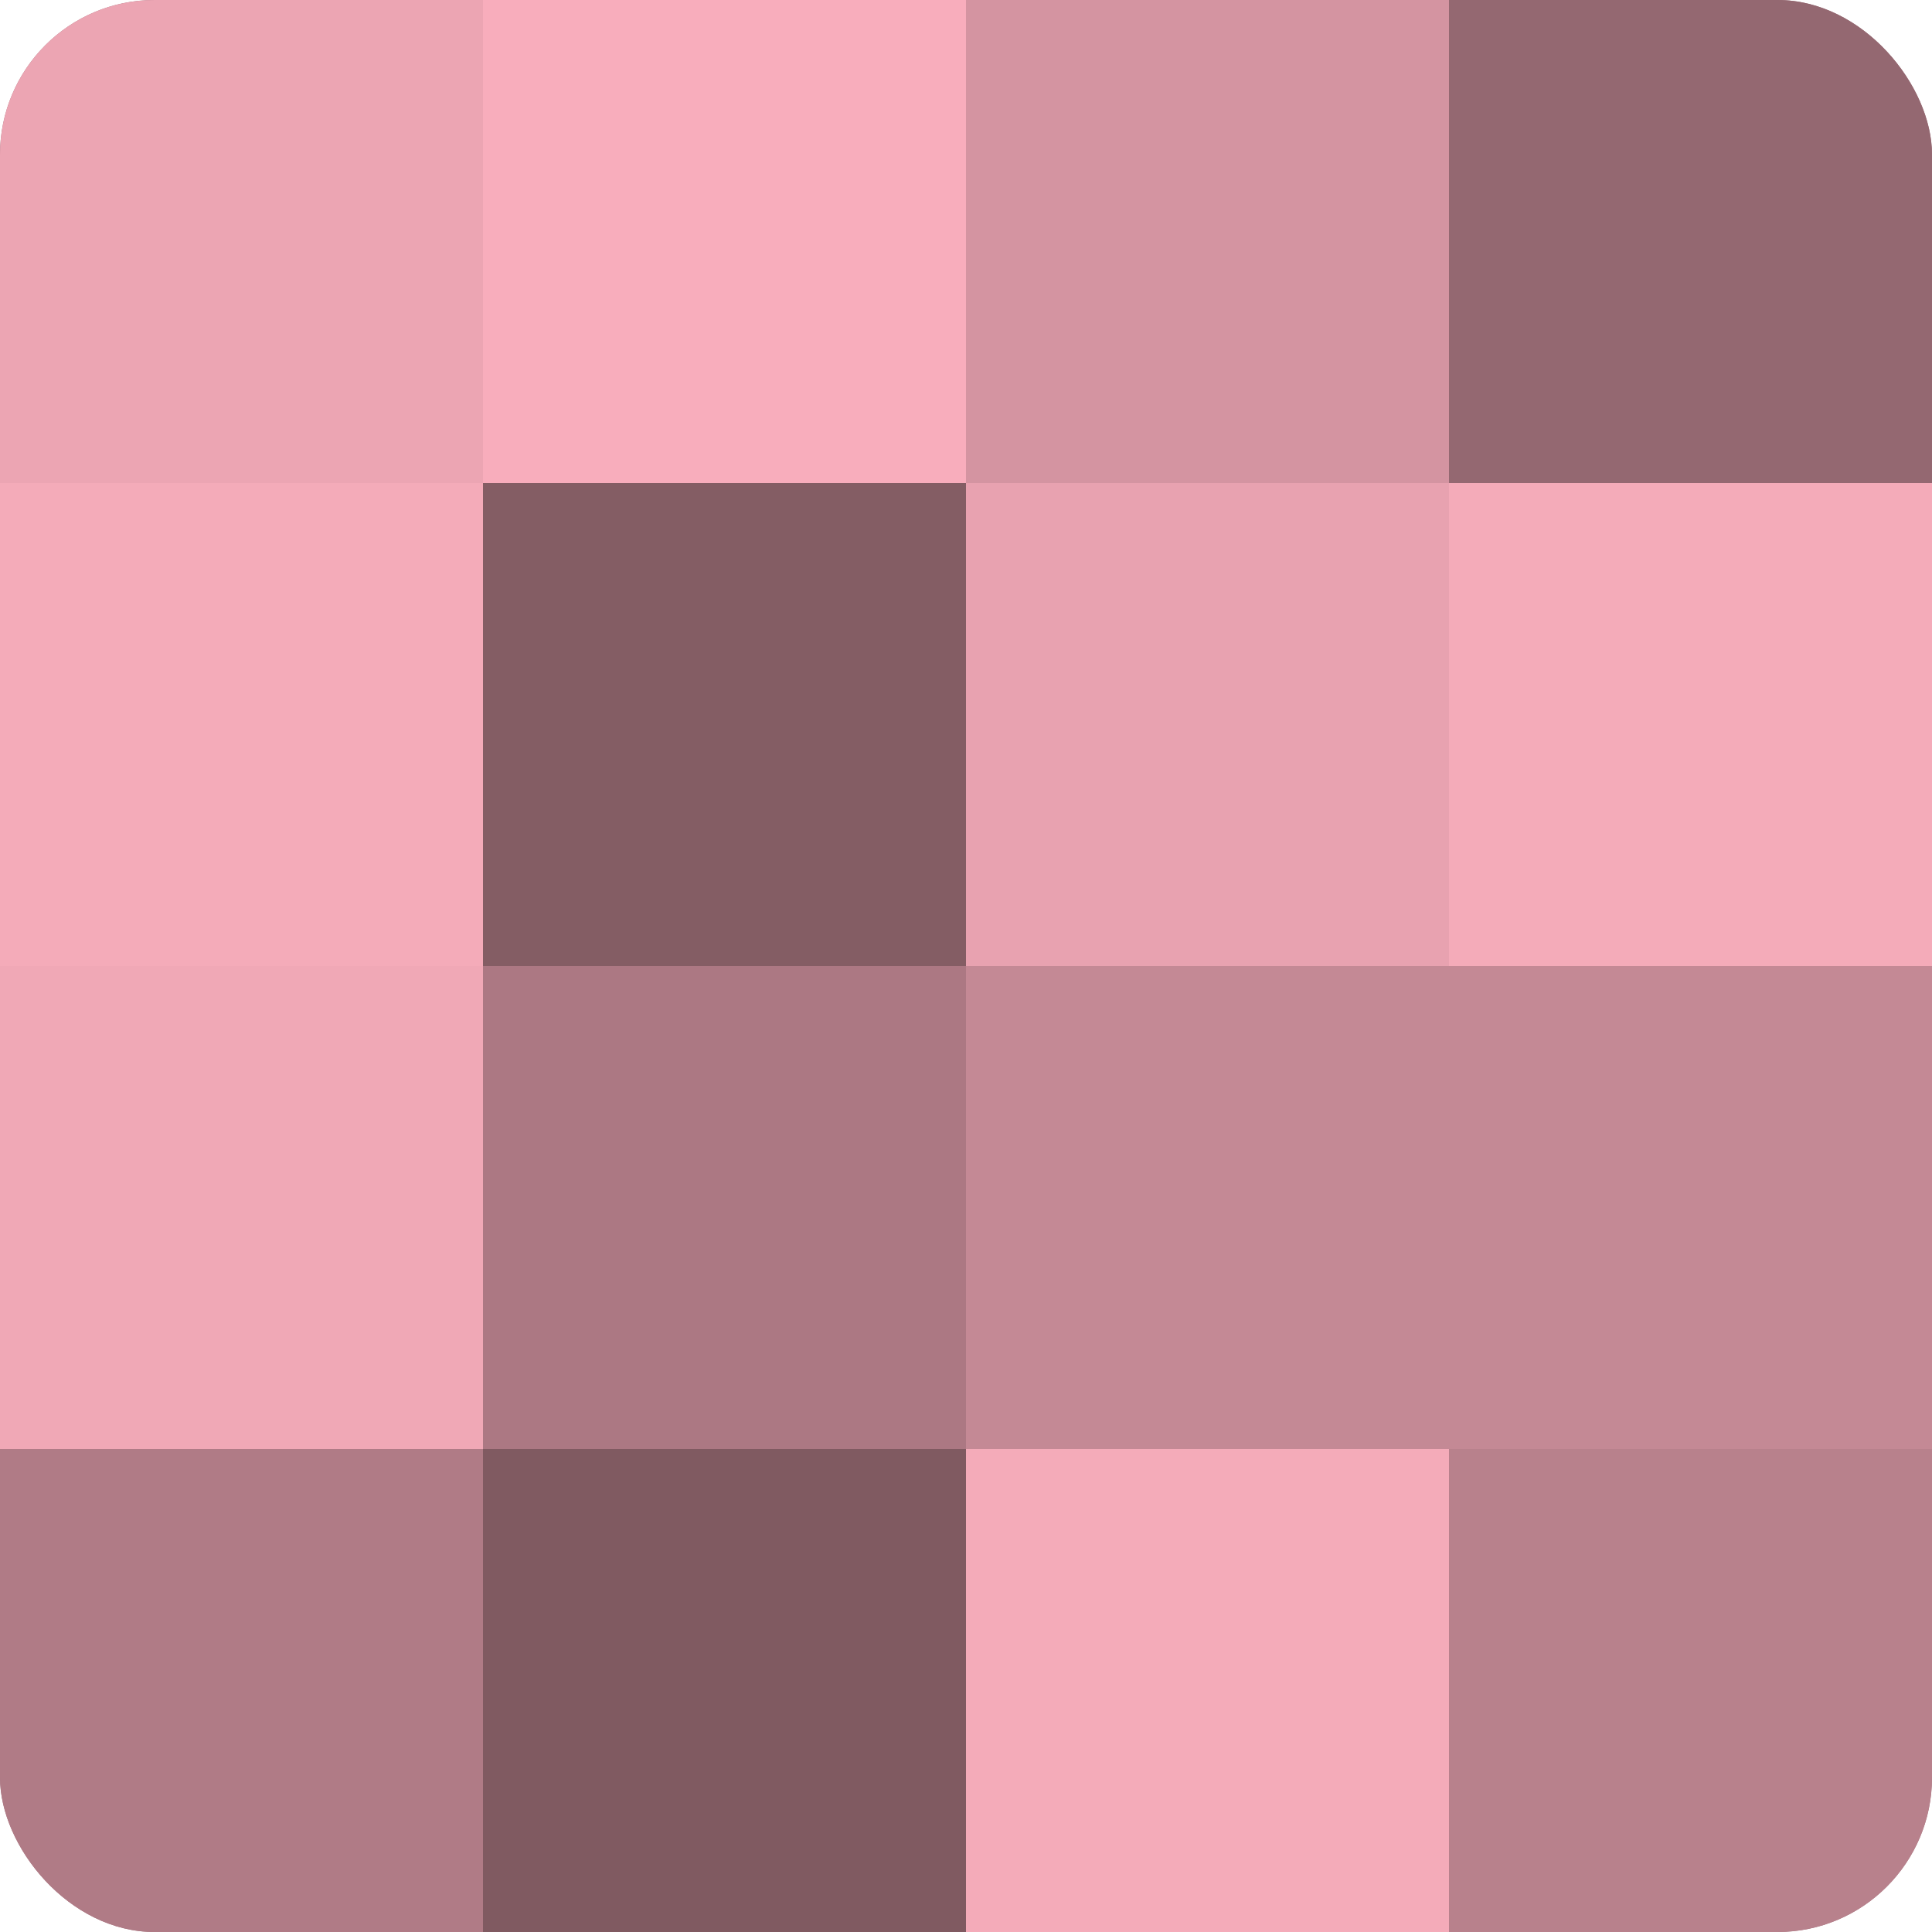
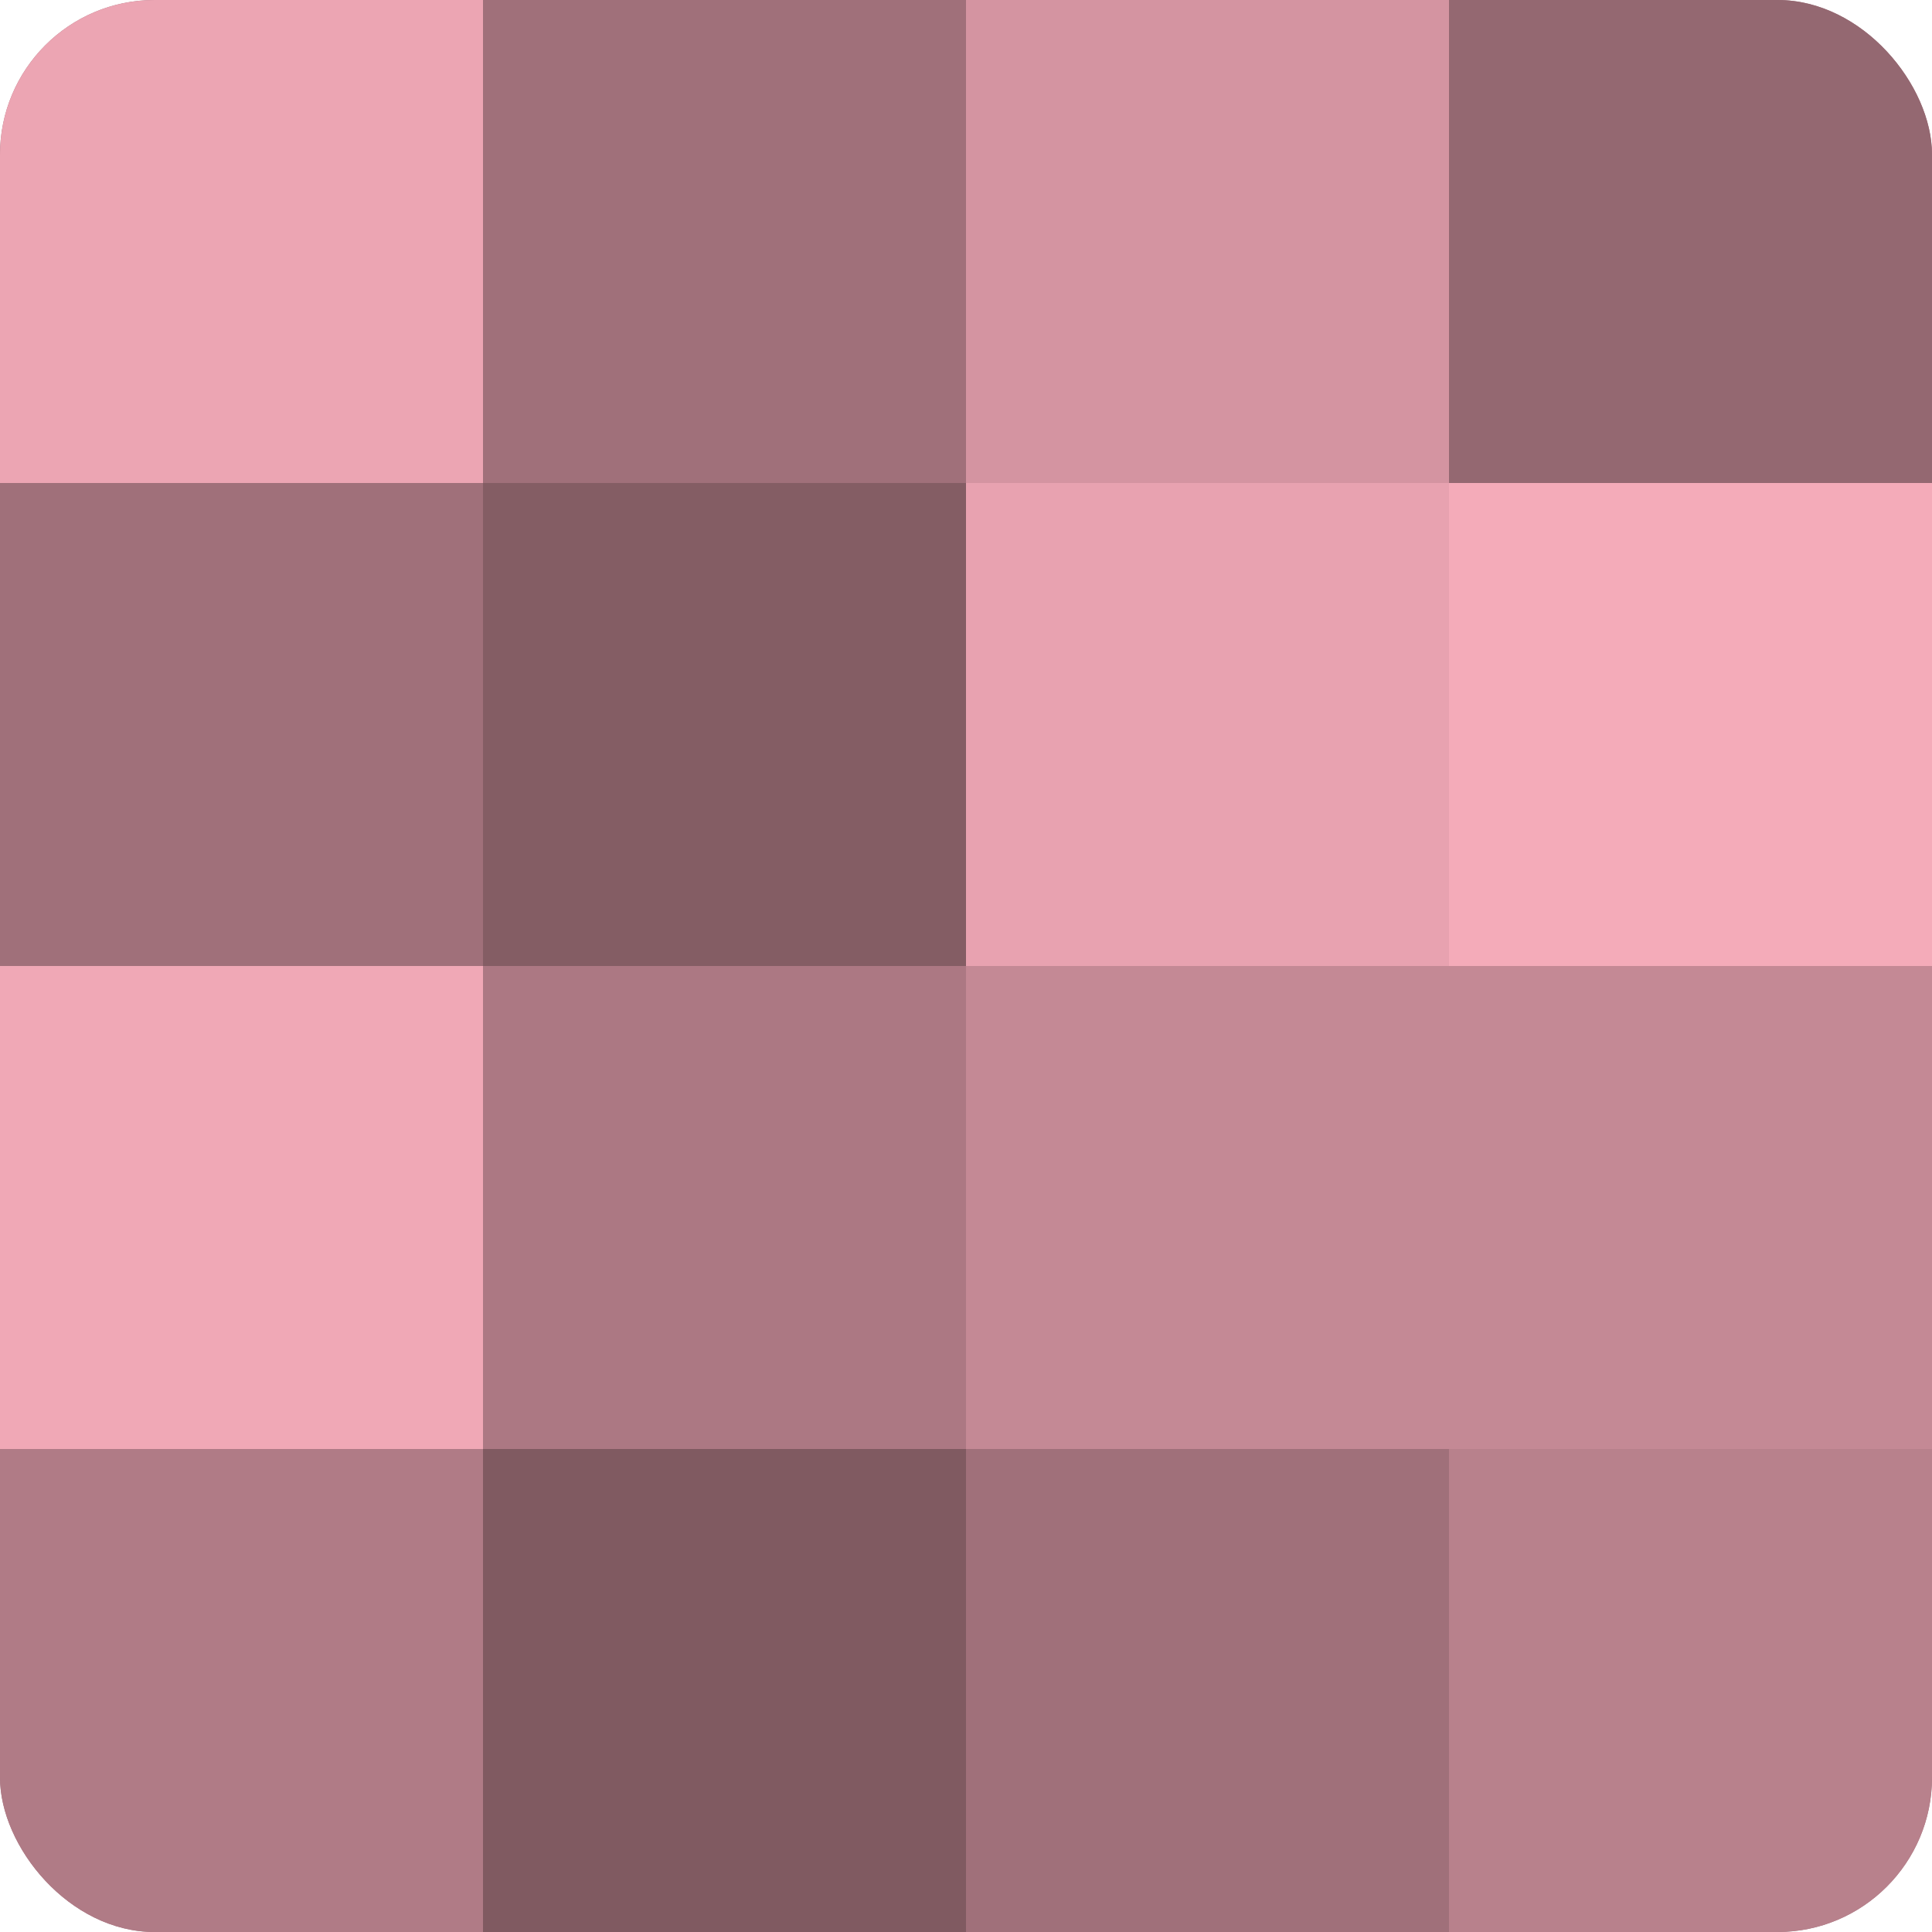
<svg xmlns="http://www.w3.org/2000/svg" width="80" height="80" viewBox="0 0 100 100" preserveAspectRatio="xMidYMid meet">
  <defs>
    <clipPath id="c" width="100" height="100">
      <rect width="100" height="100" rx="8" ry="8" />
    </clipPath>
  </defs>
  <g clip-path="url(#c)">
    <rect width="100" height="100" fill="#a0707a" />
    <rect width="25" height="25" fill="#eca5b3" />
-     <rect y="25" width="25" height="25" fill="#f4abb9" />
    <rect y="50" width="25" height="25" fill="#f0a8b6" />
    <rect y="75" width="25" height="25" fill="#b07b86" />
-     <rect x="25" width="25" height="25" fill="#f8adbc" />
    <rect x="25" y="25" width="25" height="25" fill="#845d64" />
    <rect x="25" y="50" width="25" height="25" fill="#ac7883" />
    <rect x="25" y="75" width="25" height="25" fill="#805a61" />
    <rect x="50" width="25" height="25" fill="#d494a1" />
    <rect x="50" y="25" width="25" height="25" fill="#e8a2b0" />
    <rect x="50" y="50" width="25" height="25" fill="#c48995" />
-     <rect x="50" y="75" width="25" height="25" fill="#f4abb9" />
    <rect x="75" width="25" height="25" fill="#946871" />
    <rect x="75" y="25" width="25" height="25" fill="#f4abb9" />
    <rect x="75" y="50" width="25" height="25" fill="#c48995" />
    <rect x="75" y="75" width="25" height="25" fill="#b8818c" />
  </g>
</svg>